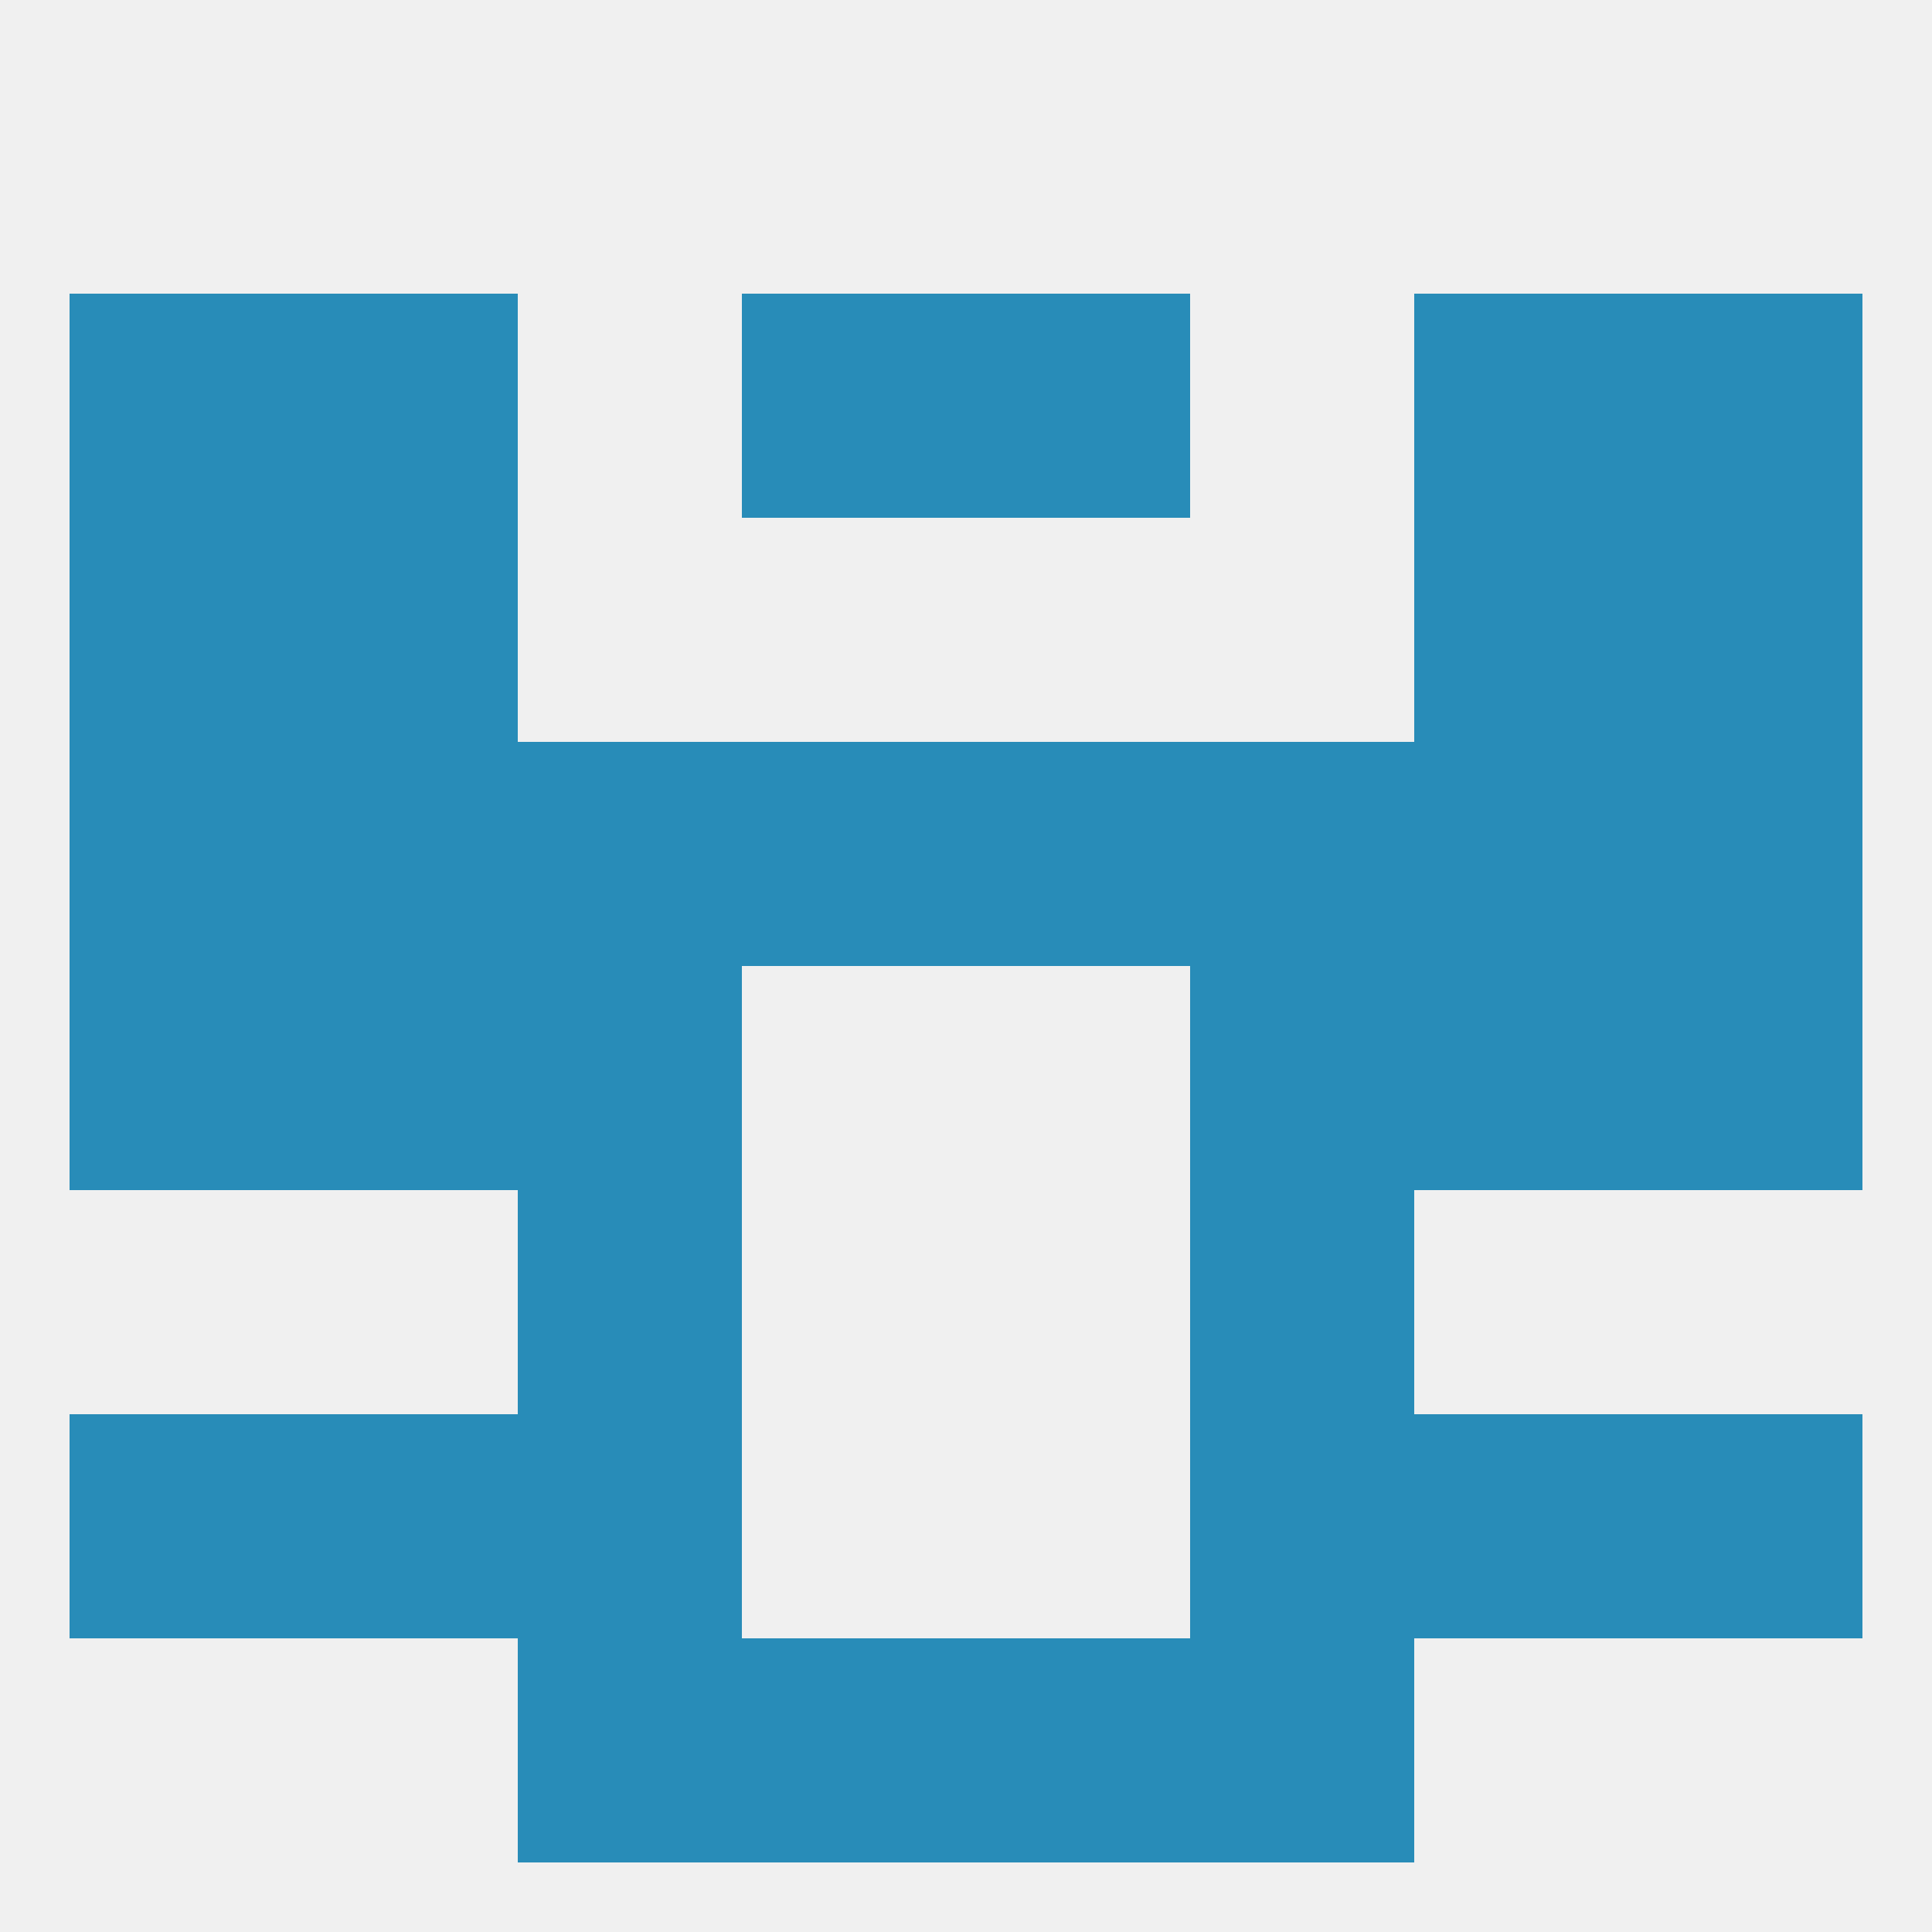
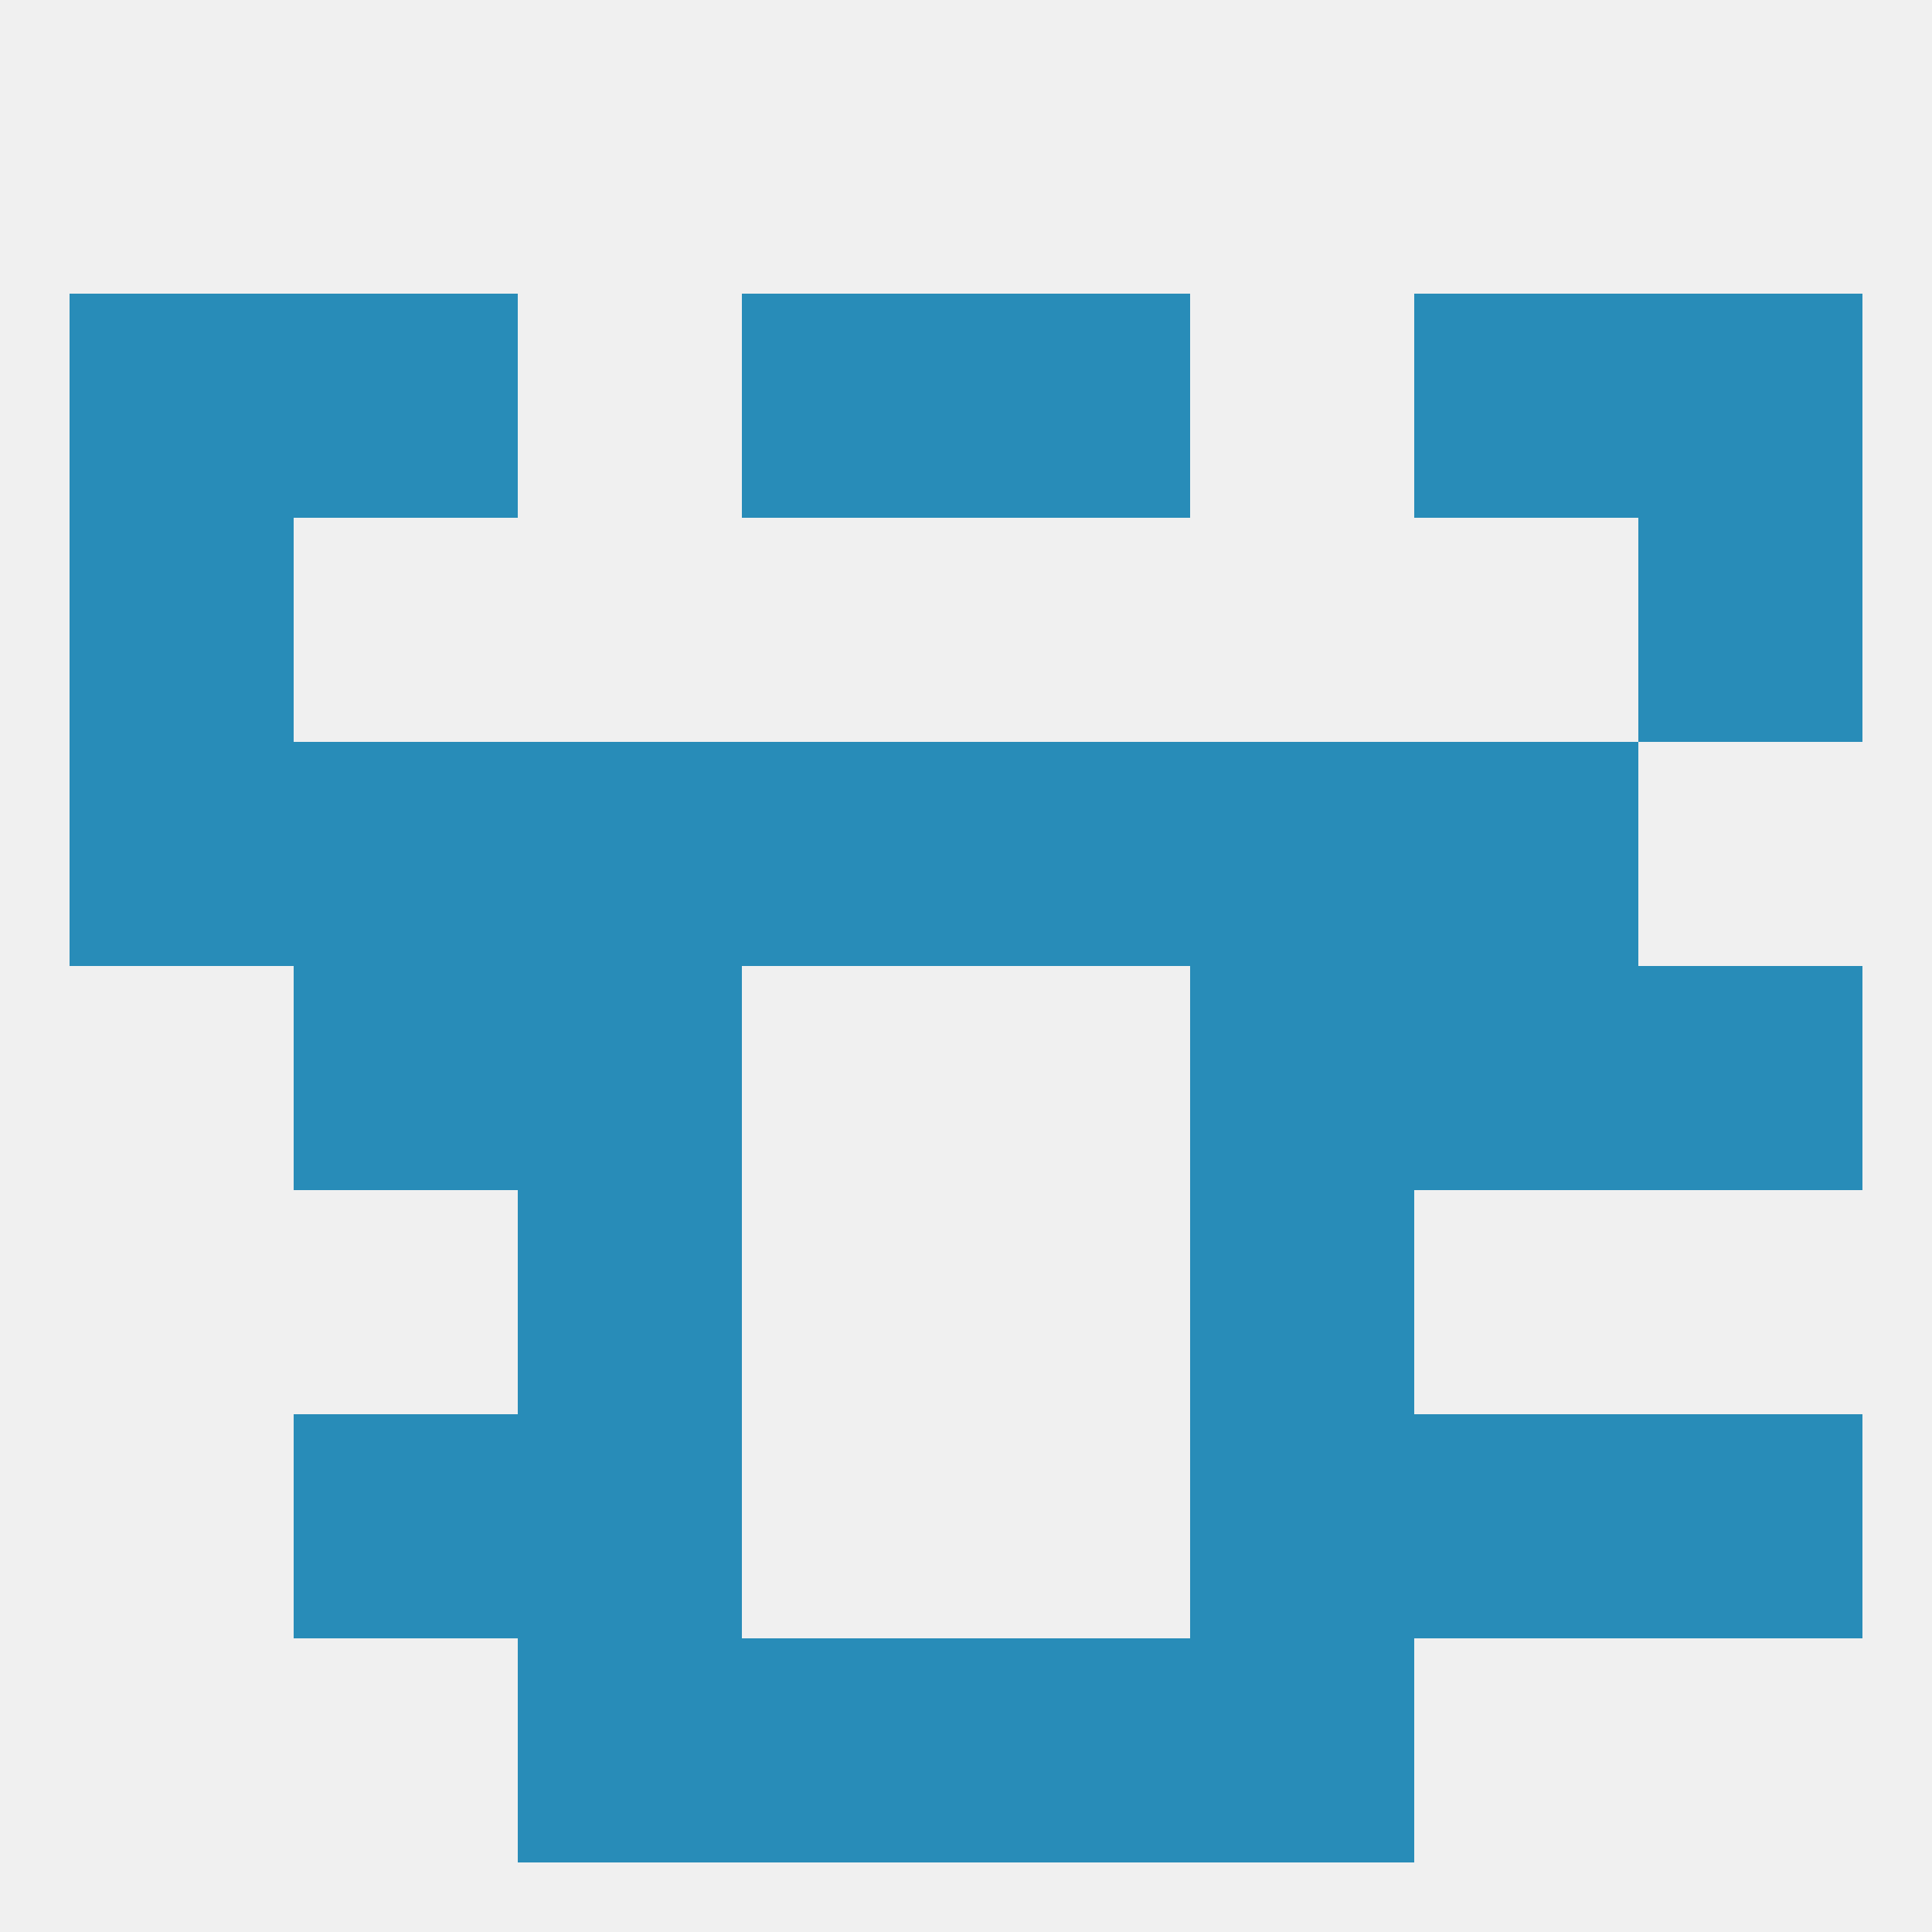
<svg xmlns="http://www.w3.org/2000/svg" version="1.1" baseprofile="full" width="250" height="250" viewBox="0 0 250 250">
  <rect width="100%" height="100%" fill="rgba(240,240,240,255)" />
  <rect x="154" y="125" width="29" height="29" fill="rgba(40,140,184,255)" />
-   <rect x="9" y="125" width="29" height="29" fill="rgba(40,140,184,255)" />
  <rect x="212" y="125" width="29" height="29" fill="rgba(40,140,184,255)" />
  <rect x="38" y="125" width="29" height="29" fill="rgba(40,140,184,255)" />
  <rect x="183" y="125" width="29" height="29" fill="rgba(40,140,184,255)" />
  <rect x="67" y="125" width="29" height="29" fill="rgba(40,140,184,255)" />
  <rect x="67" y="96" width="29" height="29" fill="rgba(40,140,184,255)" />
  <rect x="125" y="96" width="29" height="29" fill="rgba(40,140,184,255)" />
  <rect x="38" y="96" width="29" height="29" fill="rgba(40,140,184,255)" />
  <rect x="183" y="96" width="29" height="29" fill="rgba(40,140,184,255)" />
  <rect x="154" y="96" width="29" height="29" fill="rgba(40,140,184,255)" />
  <rect x="96" y="96" width="29" height="29" fill="rgba(40,140,184,255)" />
  <rect x="9" y="96" width="29" height="29" fill="rgba(40,140,184,255)" />
-   <rect x="212" y="96" width="29" height="29" fill="rgba(40,140,184,255)" />
  <rect x="9" y="67" width="29" height="29" fill="rgba(40,140,184,255)" />
  <rect x="212" y="67" width="29" height="29" fill="rgba(40,140,184,255)" />
-   <rect x="38" y="67" width="29" height="29" fill="rgba(40,140,184,255)" />
-   <rect x="183" y="67" width="29" height="29" fill="rgba(40,140,184,255)" />
  <rect x="212" y="38" width="29" height="29" fill="rgba(40,140,184,255)" />
  <rect x="96" y="38" width="29" height="29" fill="rgba(40,140,184,255)" />
  <rect x="125" y="38" width="29" height="29" fill="rgba(40,140,184,255)" />
  <rect x="38" y="38" width="29" height="29" fill="rgba(40,140,184,255)" />
  <rect x="183" y="38" width="29" height="29" fill="rgba(40,140,184,255)" />
  <rect x="9" y="38" width="29" height="29" fill="rgba(40,140,184,255)" />
  <rect x="67" y="154" width="29" height="29" fill="rgba(40,140,184,255)" />
  <rect x="154" y="154" width="29" height="29" fill="rgba(40,140,184,255)" />
  <rect x="154" y="183" width="29" height="29" fill="rgba(40,140,184,255)" />
  <rect x="38" y="183" width="29" height="29" fill="rgba(40,140,184,255)" />
  <rect x="183" y="183" width="29" height="29" fill="rgba(40,140,184,255)" />
-   <rect x="9" y="183" width="29" height="29" fill="rgba(40,140,184,255)" />
  <rect x="212" y="183" width="29" height="29" fill="rgba(40,140,184,255)" />
  <rect x="67" y="183" width="29" height="29" fill="rgba(40,140,184,255)" />
  <rect x="125" y="212" width="29" height="29" fill="rgba(40,140,184,255)" />
  <rect x="67" y="212" width="29" height="29" fill="rgba(40,140,184,255)" />
  <rect x="154" y="212" width="29" height="29" fill="rgba(40,140,184,255)" />
  <rect x="96" y="212" width="29" height="29" fill="rgba(40,140,184,255)" />
</svg>